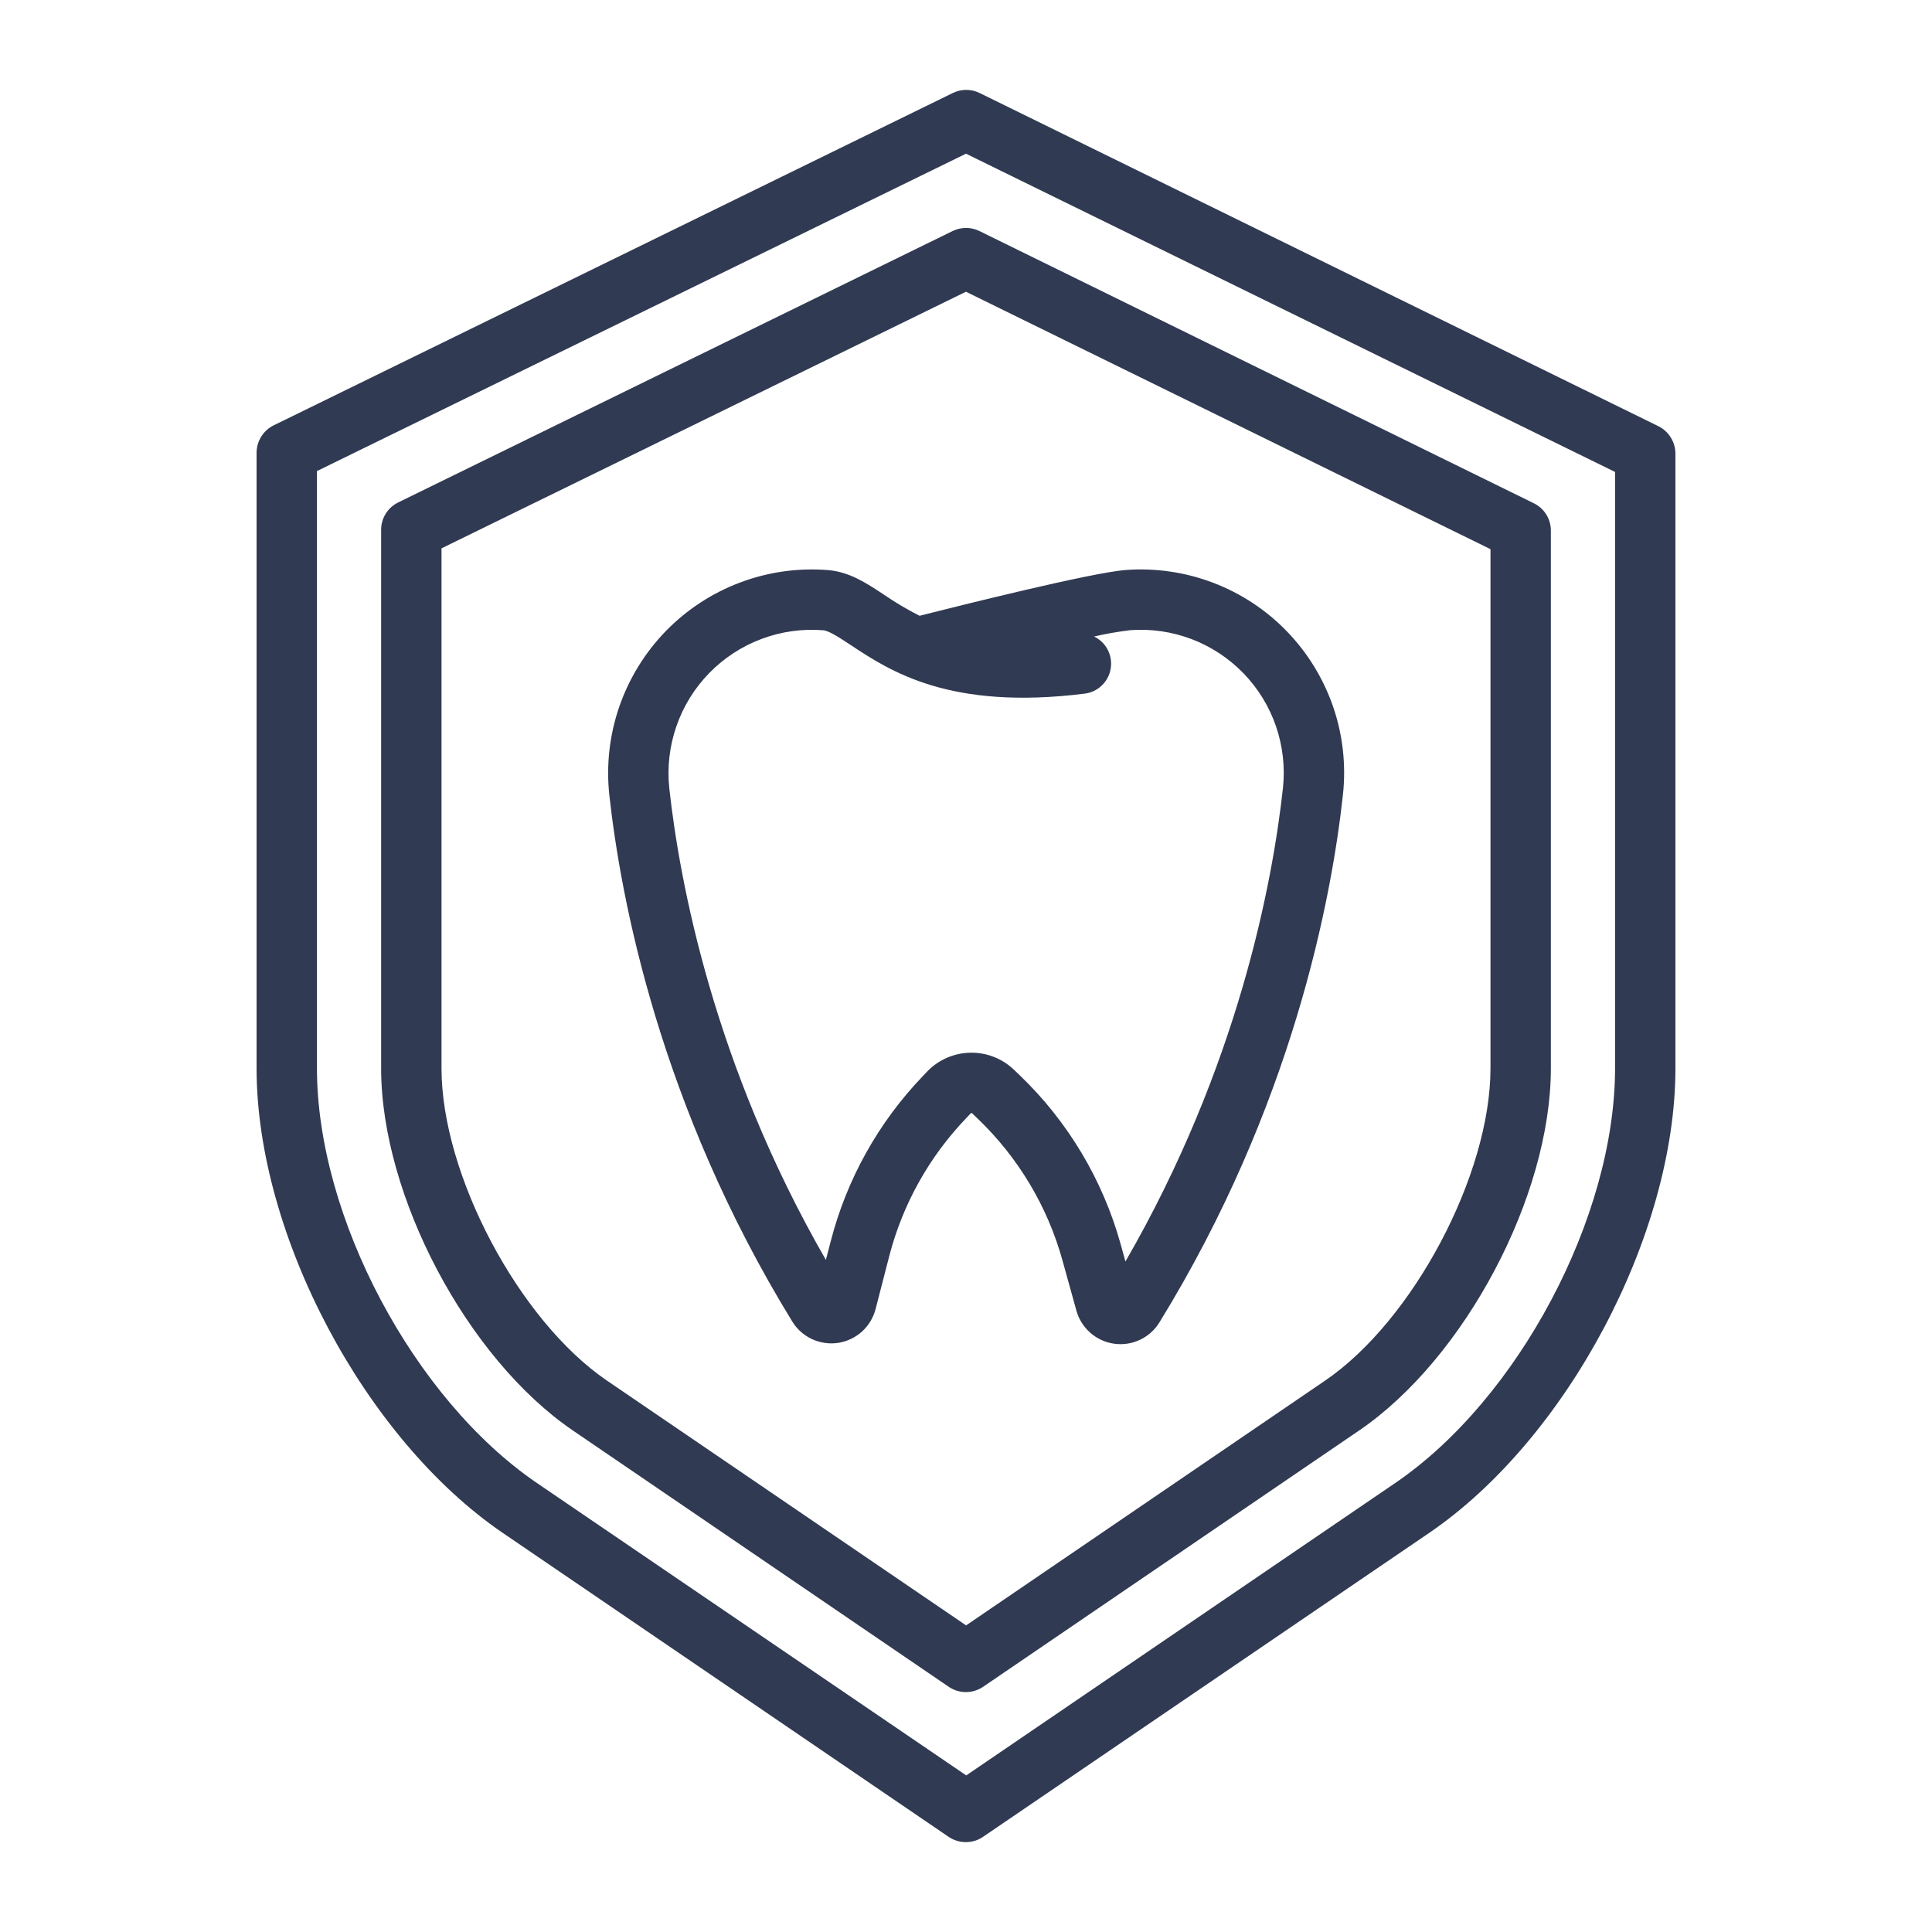
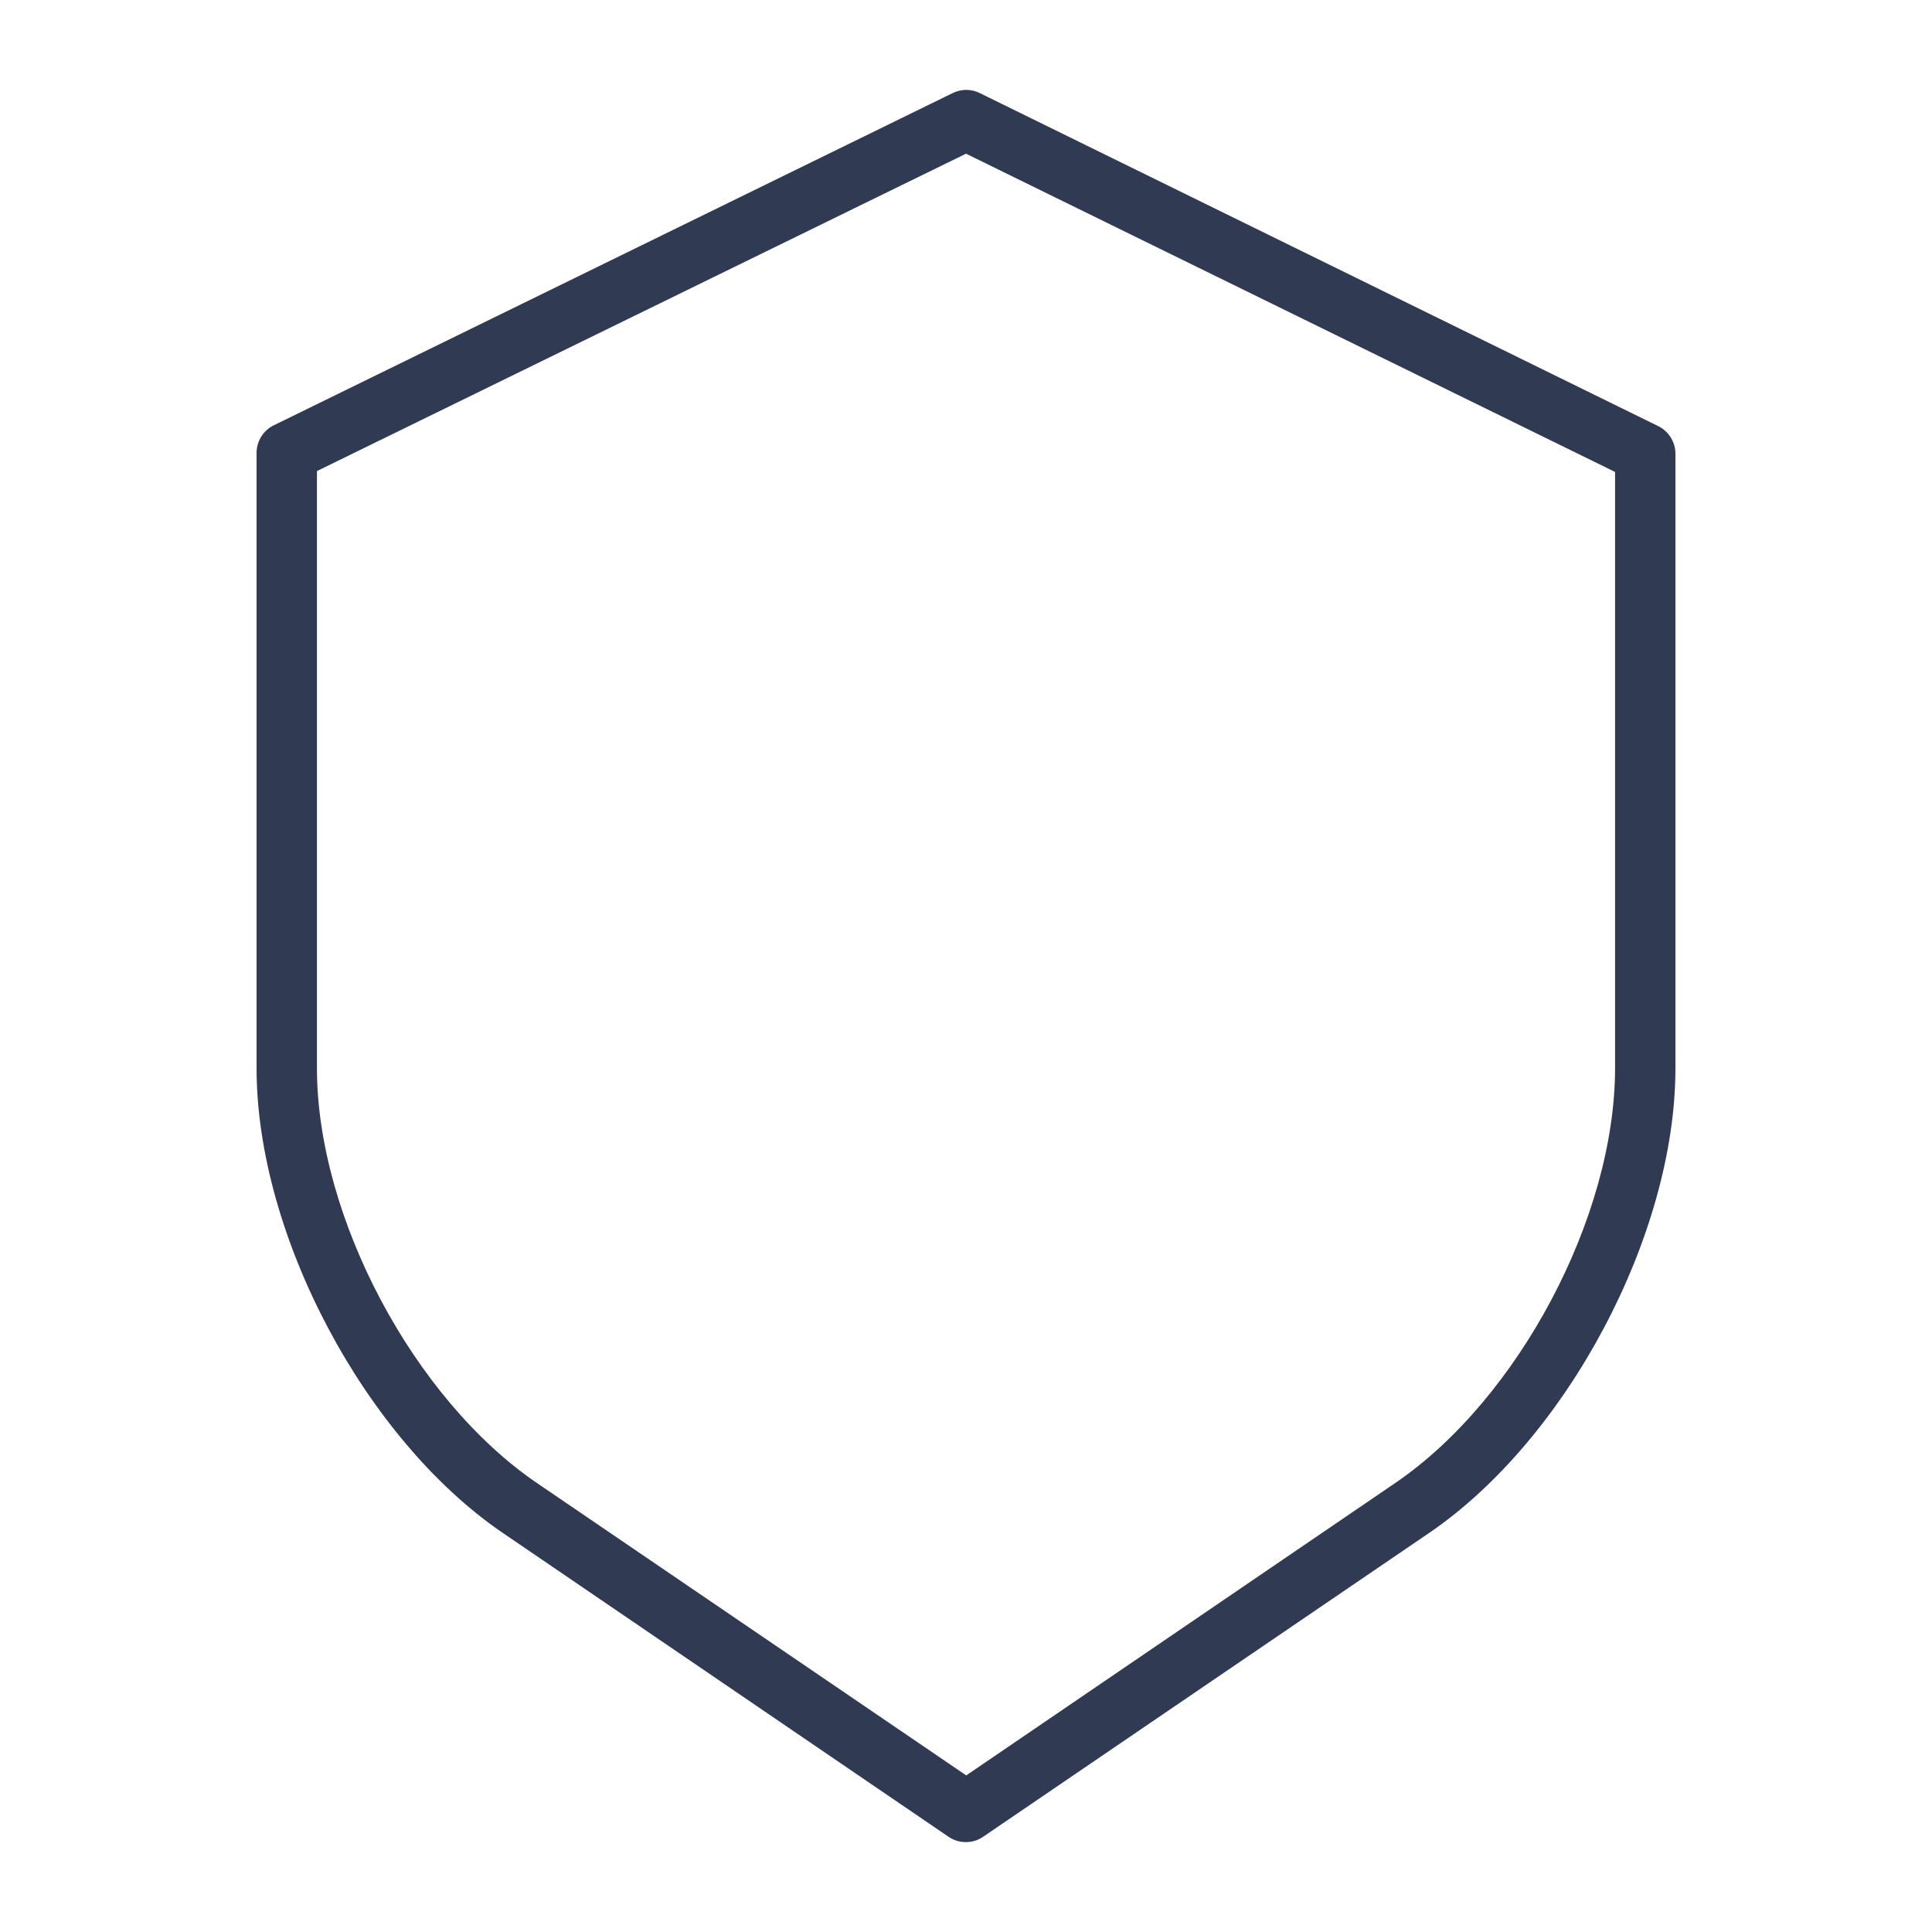
<svg xmlns="http://www.w3.org/2000/svg" width="40" height="40" viewBox="0 0 40 40" fill="none">
  <path d="M34.327 8.82L20.281 1.925C20.195 1.883 20.101 1.861 20.005 1.861C19.909 1.861 19.814 1.883 19.728 1.925L5.675 8.802C5.568 8.852 5.478 8.932 5.414 9.031C5.35 9.13 5.315 9.245 5.312 9.363V22.118C5.312 25.567 7.557 29.793 10.409 31.737L19.642 38.031C19.747 38.102 19.87 38.139 19.997 38.139C20.123 38.139 20.246 38.102 20.351 38.031L29.59 31.737C32.442 29.793 34.688 25.567 34.688 22.118V9.382C34.685 9.264 34.651 9.149 34.587 9.05C34.523 8.951 34.434 8.871 34.327 8.82ZM33.438 22.118C33.438 25.197 31.433 28.969 28.887 30.704L20.005 36.758L11.116 30.704C8.57 28.969 6.562 25.197 6.562 22.118V9.753L20 3.182L33.438 9.771L33.438 22.118Z" fill="#303A52" />
-   <path d="M19.724 4.783L8.245 10.402C8.14 10.453 8.051 10.533 7.988 10.632C7.925 10.732 7.892 10.846 7.891 10.964V22.118C7.891 24.762 9.674 28.126 11.861 29.617L19.645 34.925C19.75 34.995 19.873 35.033 19.998 35.033C20.124 35.033 20.247 34.995 20.352 34.925L28.139 29.617C30.326 28.126 32.109 24.762 32.109 22.118V10.98C32.108 10.863 32.075 10.748 32.012 10.649C31.95 10.55 31.861 10.471 31.755 10.419L20.277 4.783C20.191 4.741 20.097 4.719 20.001 4.719C19.905 4.719 19.811 4.741 19.724 4.783ZM30.859 11.37V22.118C30.859 24.321 29.257 27.342 27.435 28.584L20.002 33.652L12.566 28.584C10.744 27.342 9.141 24.32 9.141 22.118V11.353L19.999 6.04L30.859 11.37Z" fill="#303A52" />
-   <path d="M18.304 12.314C17.934 12.069 17.584 11.838 17.14 11.803C16.522 11.754 15.901 11.842 15.321 12.061C14.741 12.279 14.216 12.623 13.784 13.067C13.352 13.512 13.024 14.046 12.821 14.632C12.619 15.218 12.549 15.841 12.615 16.457C12.852 18.611 13.659 22.892 16.404 27.362C16.501 27.52 16.643 27.646 16.811 27.725C16.98 27.803 17.168 27.83 17.352 27.803C17.535 27.775 17.707 27.694 17.845 27.57C17.983 27.445 18.081 27.283 18.128 27.103L18.411 26.006C18.689 24.932 19.238 23.948 20.006 23.148L20.1 23.049C20.102 23.048 20.104 23.046 20.106 23.045C20.108 23.044 20.111 23.044 20.113 23.044C20.116 23.044 20.118 23.044 20.12 23.045C20.123 23.046 20.125 23.048 20.126 23.049L20.241 23.159C21.08 23.962 21.688 24.978 21.998 26.098L22.286 27.136C22.335 27.313 22.436 27.473 22.574 27.594C22.713 27.716 22.884 27.794 23.066 27.82C23.249 27.846 23.435 27.818 23.602 27.739C23.768 27.661 23.909 27.535 24.005 27.378C26.76 22.9 27.568 18.612 27.804 16.454C27.871 15.84 27.802 15.219 27.602 14.635C27.401 14.051 27.075 13.518 26.646 13.074C26.217 12.63 25.696 12.286 25.119 12.066C24.542 11.846 23.924 11.756 23.308 11.801C22.601 11.854 19.84 12.546 19.039 12.749C18.785 12.621 18.539 12.475 18.304 12.314ZM22.457 14.361C22.591 14.344 22.716 14.285 22.813 14.191C22.91 14.098 22.974 13.975 22.996 13.842C23.018 13.709 22.996 13.572 22.934 13.452C22.872 13.332 22.772 13.236 22.651 13.178C22.898 13.121 23.149 13.078 23.401 13.047C23.834 13.015 24.268 13.079 24.674 13.233C25.079 13.388 25.445 13.63 25.747 13.942C26.049 14.254 26.278 14.629 26.419 15.039C26.559 15.45 26.608 15.886 26.562 16.317C26.347 18.273 25.638 22.071 23.301 26.118L23.203 25.763C22.832 24.426 22.107 23.214 21.105 22.255L20.99 22.145C20.747 21.914 20.422 21.788 20.087 21.795C19.751 21.802 19.431 21.941 19.198 22.183L19.104 22.282C18.188 23.237 17.532 24.412 17.201 25.693L17.099 26.085C14.778 22.053 14.072 18.27 13.857 16.321C13.811 15.887 13.861 15.449 14.004 15.037C14.146 14.625 14.378 14.249 14.682 13.937C14.986 13.625 15.355 13.383 15.763 13.23C16.171 13.076 16.607 13.014 17.042 13.049C17.164 13.058 17.383 13.203 17.615 13.356C18.431 13.896 19.664 14.71 22.457 14.361Z" fill="#303A52" />
</svg>